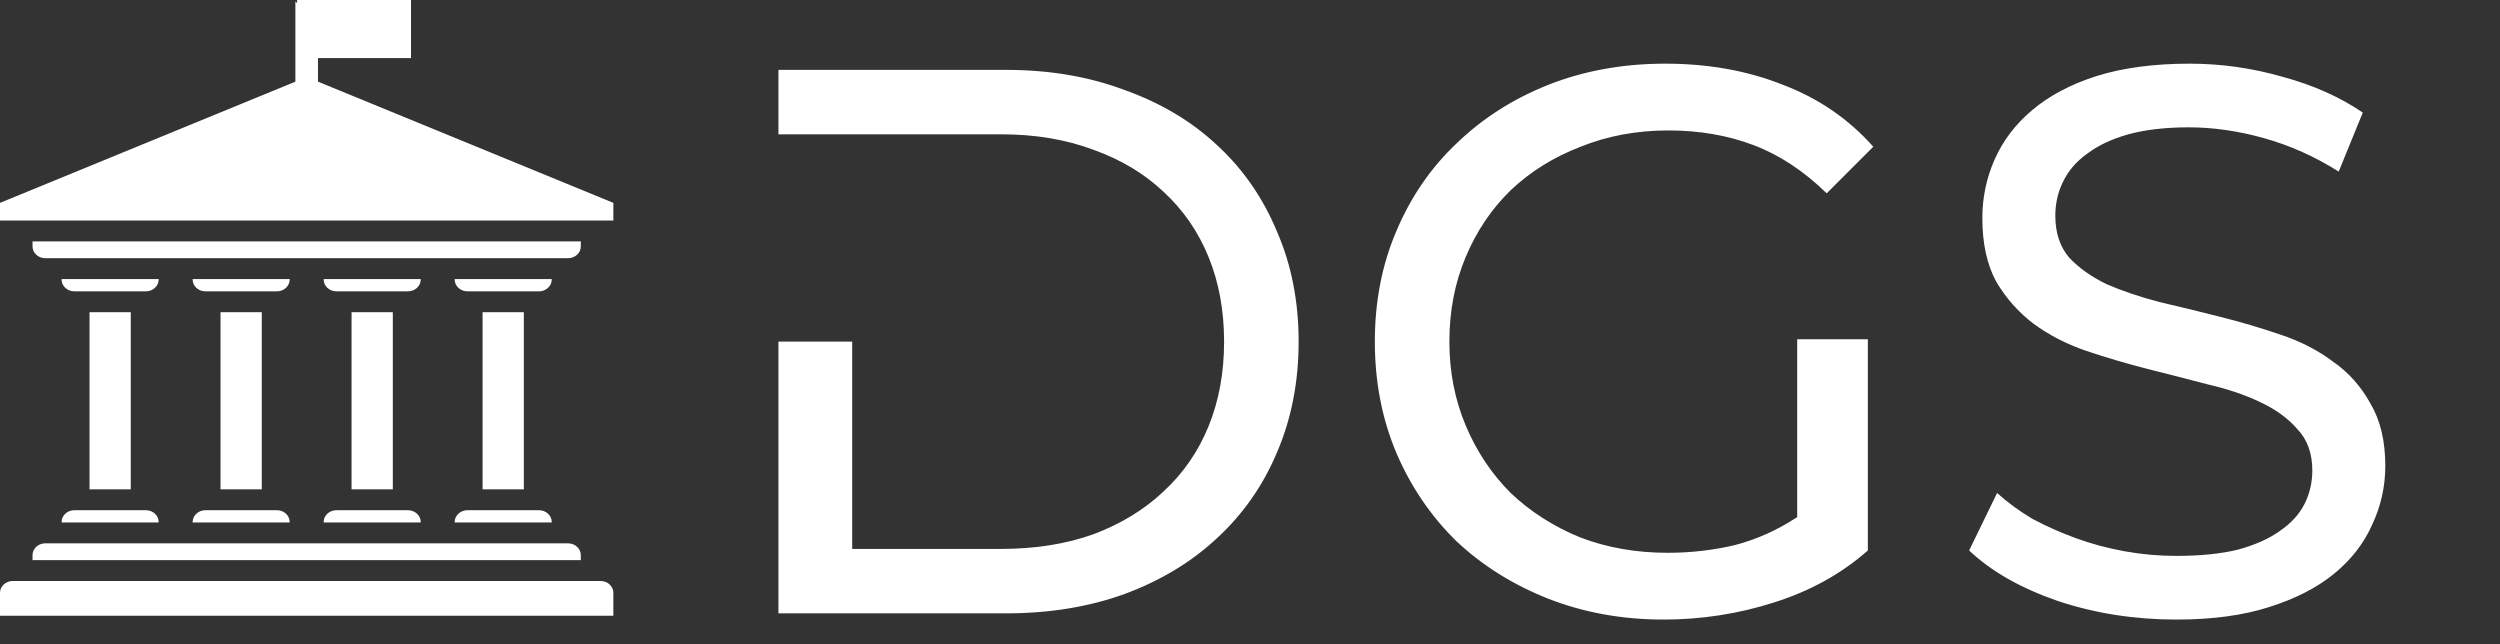
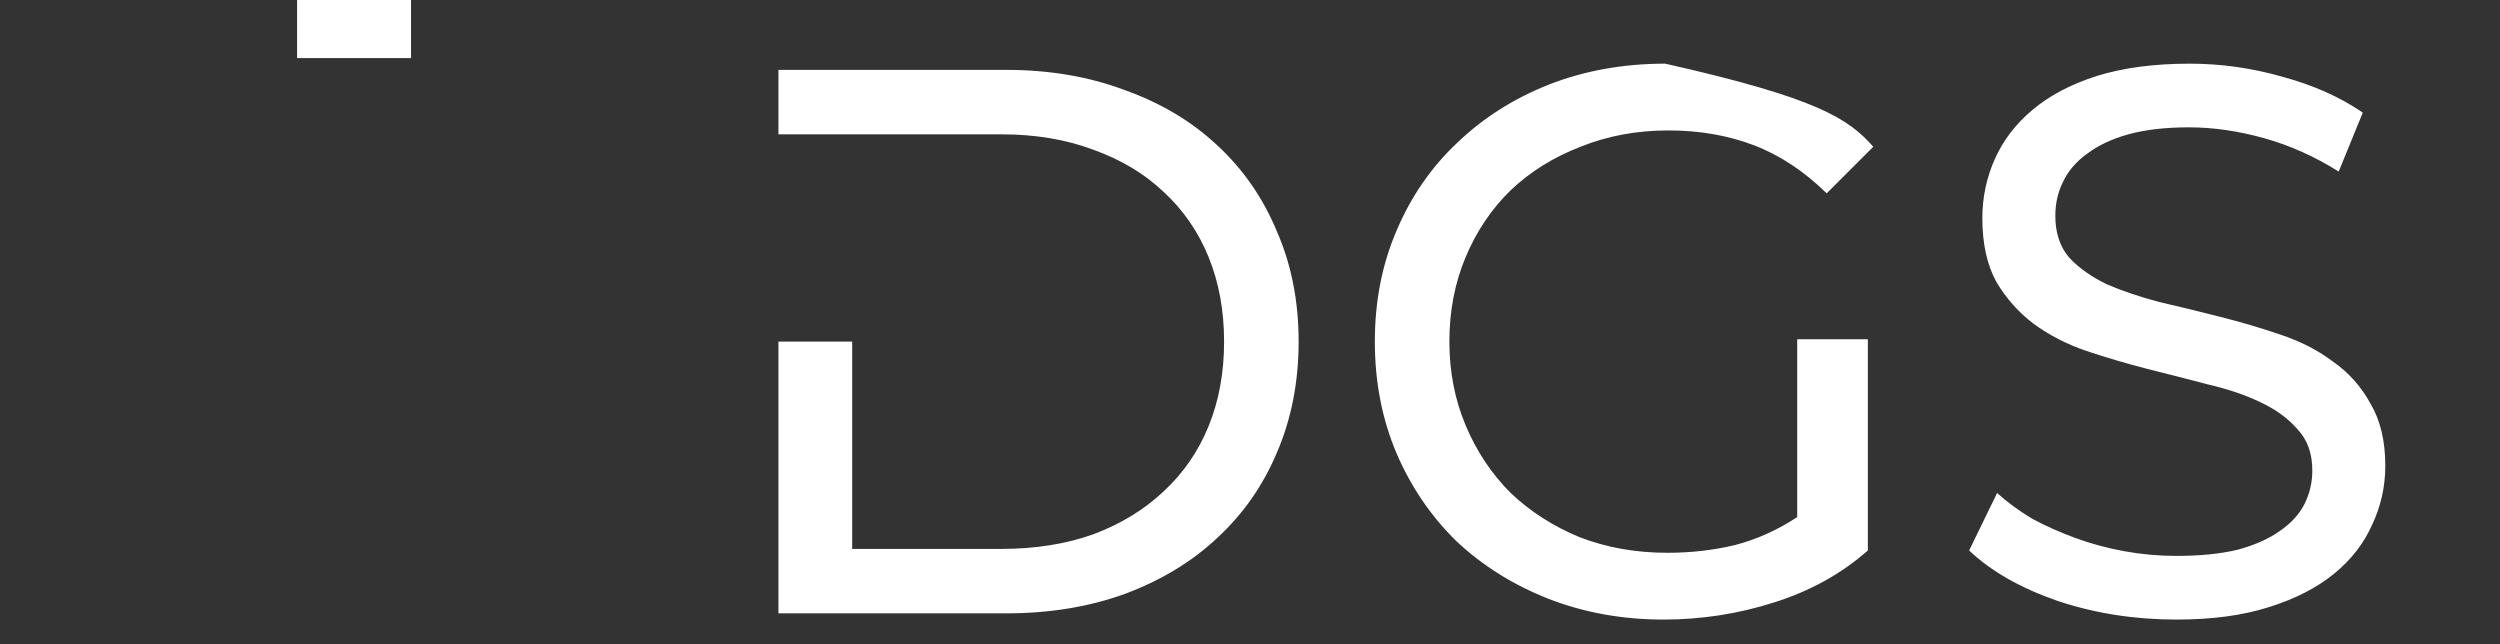
<svg xmlns="http://www.w3.org/2000/svg" width="322" height="83" viewBox="0 0 322 83" fill="none">
  <rect x="0" y="0" width="322" height="83" fill="#333333" stroke="none" />
-   <path d="M109.763 44V70.7H128.963C133.363 70.7 137.329 70.067 140.863 68.8C144.396 67.467 147.396 65.633 149.863 63.3C152.396 60.967 154.329 58.167 155.663 54.9C156.996 51.633 157.663 48 157.663 44C157.663 40 156.996 36.367 155.663 33.1C154.329 29.833 152.396 27.033 149.863 24.7C147.396 22.367 144.396 20.567 140.863 19.3C137.329 17.967 133.363 17.3 128.963 17.3H100.263V9H129.563C135.163 9 140.263 9.867 144.863 11.6C149.529 13.267 153.496 15.633 156.763 18.7C160.096 21.767 162.663 25.467 164.463 29.8C166.329 34.067 167.263 38.8 167.263 44C167.263 49.2 166.329 53.967 164.463 58.3C162.663 62.567 160.096 66.233 156.763 69.3C153.496 72.367 149.529 74.767 144.863 76.5C140.263 78.167 135.163 79 129.563 79H100.263V44H109.763ZM240.58 70.9C237.18 73.9 233.146 76.133 228.48 77.6C223.88 79.067 219.146 79.8 214.28 79.8C208.946 79.8 203.98 78.9 199.38 77.1C194.846 75.3 190.913 72.833 187.58 69.7C184.313 66.5 181.746 62.733 179.88 58.4C178.013 54 177.08 49.2 177.08 44C177.08 38.8 178.013 34.033 179.88 29.7C181.746 25.3 184.346 21.533 187.68 18.4C191.013 15.2 194.946 12.7 199.48 10.9C204.08 9.1 209.08 8.2 214.48 8.2C220.013 8.2 225.046 9.1 229.58 10.9C234.18 12.633 238.08 15.3 241.28 18.9L235.28 24.9C232.346 22.033 229.213 19.967 225.88 18.7C222.546 17.433 218.88 16.8 214.88 16.8C210.813 16.8 207.046 17.5 203.58 18.9C200.113 20.233 197.113 22.1 194.58 24.5C192.113 26.9 190.18 29.767 188.78 33.1C187.38 36.433 186.68 40.067 186.68 44C186.68 47.867 187.38 51.467 188.78 54.8C190.18 58.133 192.113 61.033 194.58 63.5C197.113 65.9 200.08 67.8 203.48 69.2C206.946 70.533 210.713 71.2 214.78 71.2C217.78 71.2 220.68 70.867 223.48 70.2C226.28 69.467 228.946 68.267 231.48 66.6V43.7H240.58V70.9ZM280.326 79.8C274.926 79.8 269.826 79 265.026 77.4C260.226 75.733 256.426 73.567 253.626 70.9L257.226 63.5C258.559 64.7 260.059 65.8 261.726 66.8C263.459 67.733 265.326 68.567 267.326 69.3C269.326 70.033 271.426 70.6 273.626 71C275.826 71.4 278.059 71.6 280.326 71.6C283.392 71.6 286.026 71.333 288.226 70.8C290.426 70.2 292.226 69.4 293.626 68.4C295.092 67.4 296.159 66.233 296.826 64.9C297.492 63.567 297.826 62.133 297.826 60.6C297.826 58.4 297.192 56.633 295.926 55.3C294.726 53.9 293.126 52.733 291.126 51.8C289.192 50.867 286.926 50.1 284.326 49.5C281.792 48.833 279.192 48.167 276.526 47.5C273.926 46.833 271.326 46.067 268.726 45.2C266.192 44.333 263.926 43.167 261.926 41.7C259.992 40.233 258.392 38.433 257.126 36.3C255.926 34.1 255.326 31.367 255.326 28.1C255.326 25.433 255.859 22.9 256.926 20.5C257.992 18.1 259.592 16 261.726 14.2C263.926 12.333 266.692 10.867 270.026 9.8C273.426 8.733 277.426 8.2 282.026 8.2C286.092 8.2 290.092 8.767 294.026 9.9C297.959 10.967 301.392 12.5 304.326 14.5L301.226 22.1C298.159 20.167 294.959 18.733 291.626 17.8C288.292 16.867 285.059 16.4 281.926 16.4C278.926 16.4 276.326 16.7 274.126 17.3C271.992 17.9 270.226 18.733 268.826 19.8C267.426 20.8 266.392 22 265.726 23.4C265.059 24.733 264.726 26.2 264.726 27.8C264.726 30 265.326 31.8 266.526 33.2C267.792 34.533 269.392 35.667 271.326 36.6C273.326 37.467 275.592 38.233 278.126 38.9C280.726 39.5 283.326 40.133 285.926 40.8C288.592 41.467 291.192 42.233 293.726 43.1C296.326 43.967 298.592 45.133 300.526 46.6C302.526 48 304.126 49.8 305.326 52C306.592 54.133 307.226 56.8 307.226 60C307.226 62.667 306.659 65.2 305.526 67.6C304.459 70 302.826 72.1 300.626 73.9C298.426 75.7 295.626 77.133 292.226 78.2C288.892 79.267 284.926 79.8 280.326 79.8Z" fill="white" />
-   <path fill-rule="evenodd" clip-rule="evenodd" d="M16.842 40.21V63.029H11.53V40.21H16.842ZM9.579 65.715H18.792C19.697 65.715 20.436 66.397 20.436 67.234V67.295H7.935V67.234C7.935 66.397 8.674 65.715 9.579 65.715ZM60.207 65.715H69.42C70.326 65.715 71.064 66.397 71.064 67.234V67.295H58.563V67.234C58.563 66.397 59.302 65.715 60.207 65.715ZM43.331 65.715H52.544C53.449 65.715 54.188 66.397 54.188 67.234V67.295H41.688V67.234C41.688 66.397 42.425 65.715 43.331 65.715ZM26.455 65.715H35.668C36.574 65.715 37.312 66.397 37.312 67.234V67.295H24.811V67.234C24.811 66.397 25.55 65.715 26.455 65.715ZM43.565 2.432H47.64C48.797 2.432 49.414 2.3 48.809 3.18V2.013L50.433 4.636C50.992 5.538 50.272 6.645 49.172 6.644L40.955 6.645V10.517L79 26.13V28.406H0V26.13L38.045 10.517V0.187C41.688 3.895 42.761 2.432 43.565 2.432ZM0 79.31H78.999V76.351C78.999 75.515 78.261 74.832 77.356 74.832H1.644C0.739 74.832 0 75.515 0 76.351V79.31ZM5.834 69.981H73.165C74.07 69.981 74.809 70.663 74.809 71.499V72.147H4.19V71.499C4.19 70.663 4.929 69.981 5.834 69.981ZM74.809 31.093V31.74C74.809 32.576 74.07 33.258 73.165 33.258H5.834C4.929 33.258 4.19 32.576 4.19 31.74V31.093H74.809ZM71.064 35.944V36.006C71.064 36.842 70.326 37.524 69.42 37.524H60.207C59.301 37.524 58.563 36.842 58.563 36.006V35.944H71.064ZM20.436 35.944V36.006C20.436 36.842 19.697 37.524 18.792 37.524H9.579C8.674 37.524 7.935 36.842 7.935 36.006V35.944H20.436ZM37.312 35.944V36.006C37.312 36.842 36.574 37.524 35.668 37.524H26.455C25.55 37.524 24.811 36.842 24.811 36.006V35.944H37.312ZM54.188 35.944V36.006C54.188 36.842 53.449 37.524 52.544 37.524H43.331C42.425 37.524 41.688 36.842 41.688 36.006V35.944H54.188ZM67.47 40.21V63.029H62.157V40.21H67.47ZM50.594 40.21V63.029H45.281V40.21H50.594ZM33.718 40.21V63.029H28.405V40.21H33.718Z" fill="white" />
+   <path d="M109.763 44V70.7H128.963C133.363 70.7 137.329 70.067 140.863 68.8C144.396 67.467 147.396 65.633 149.863 63.3C152.396 60.967 154.329 58.167 155.663 54.9C156.996 51.633 157.663 48 157.663 44C157.663 40 156.996 36.367 155.663 33.1C154.329 29.833 152.396 27.033 149.863 24.7C147.396 22.367 144.396 20.567 140.863 19.3C137.329 17.967 133.363 17.3 128.963 17.3H100.263V9H129.563C135.163 9 140.263 9.867 144.863 11.6C149.529 13.267 153.496 15.633 156.763 18.7C160.096 21.767 162.663 25.467 164.463 29.8C166.329 34.067 167.263 38.8 167.263 44C167.263 49.2 166.329 53.967 164.463 58.3C162.663 62.567 160.096 66.233 156.763 69.3C153.496 72.367 149.529 74.767 144.863 76.5C140.263 78.167 135.163 79 129.563 79H100.263V44H109.763ZM240.58 70.9C237.18 73.9 233.146 76.133 228.48 77.6C223.88 79.067 219.146 79.8 214.28 79.8C208.946 79.8 203.98 78.9 199.38 77.1C194.846 75.3 190.913 72.833 187.58 69.7C184.313 66.5 181.746 62.733 179.88 58.4C178.013 54 177.08 49.2 177.08 44C177.08 38.8 178.013 34.033 179.88 29.7C181.746 25.3 184.346 21.533 187.68 18.4C191.013 15.2 194.946 12.7 199.48 10.9C204.08 9.1 209.08 8.2 214.48 8.2C234.18 12.633 238.08 15.3 241.28 18.9L235.28 24.9C232.346 22.033 229.213 19.967 225.88 18.7C222.546 17.433 218.88 16.8 214.88 16.8C210.813 16.8 207.046 17.5 203.58 18.9C200.113 20.233 197.113 22.1 194.58 24.5C192.113 26.9 190.18 29.767 188.78 33.1C187.38 36.433 186.68 40.067 186.68 44C186.68 47.867 187.38 51.467 188.78 54.8C190.18 58.133 192.113 61.033 194.58 63.5C197.113 65.9 200.08 67.8 203.48 69.2C206.946 70.533 210.713 71.2 214.78 71.2C217.78 71.2 220.68 70.867 223.48 70.2C226.28 69.467 228.946 68.267 231.48 66.6V43.7H240.58V70.9ZM280.326 79.8C274.926 79.8 269.826 79 265.026 77.4C260.226 75.733 256.426 73.567 253.626 70.9L257.226 63.5C258.559 64.7 260.059 65.8 261.726 66.8C263.459 67.733 265.326 68.567 267.326 69.3C269.326 70.033 271.426 70.6 273.626 71C275.826 71.4 278.059 71.6 280.326 71.6C283.392 71.6 286.026 71.333 288.226 70.8C290.426 70.2 292.226 69.4 293.626 68.4C295.092 67.4 296.159 66.233 296.826 64.9C297.492 63.567 297.826 62.133 297.826 60.6C297.826 58.4 297.192 56.633 295.926 55.3C294.726 53.9 293.126 52.733 291.126 51.8C289.192 50.867 286.926 50.1 284.326 49.5C281.792 48.833 279.192 48.167 276.526 47.5C273.926 46.833 271.326 46.067 268.726 45.2C266.192 44.333 263.926 43.167 261.926 41.7C259.992 40.233 258.392 38.433 257.126 36.3C255.926 34.1 255.326 31.367 255.326 28.1C255.326 25.433 255.859 22.9 256.926 20.5C257.992 18.1 259.592 16 261.726 14.2C263.926 12.333 266.692 10.867 270.026 9.8C273.426 8.733 277.426 8.2 282.026 8.2C286.092 8.2 290.092 8.767 294.026 9.9C297.959 10.967 301.392 12.5 304.326 14.5L301.226 22.1C298.159 20.167 294.959 18.733 291.626 17.8C288.292 16.867 285.059 16.4 281.926 16.4C278.926 16.4 276.326 16.7 274.126 17.3C271.992 17.9 270.226 18.733 268.826 19.8C267.426 20.8 266.392 22 265.726 23.4C265.059 24.733 264.726 26.2 264.726 27.8C264.726 30 265.326 31.8 266.526 33.2C267.792 34.533 269.392 35.667 271.326 36.6C273.326 37.467 275.592 38.233 278.126 38.9C280.726 39.5 283.326 40.133 285.926 40.8C288.592 41.467 291.192 42.233 293.726 43.1C296.326 43.967 298.592 45.133 300.526 46.6C302.526 48 304.126 49.8 305.326 52C306.592 54.133 307.226 56.8 307.226 60C307.226 62.667 306.659 65.2 305.526 67.6C304.459 70 302.826 72.1 300.626 73.9C298.426 75.7 295.626 77.133 292.226 78.2C288.892 79.267 284.926 79.8 280.326 79.8Z" fill="white" />
  <path d="M52.939 0H38.266V7.482H52.939V0Z" fill="white" />
</svg>